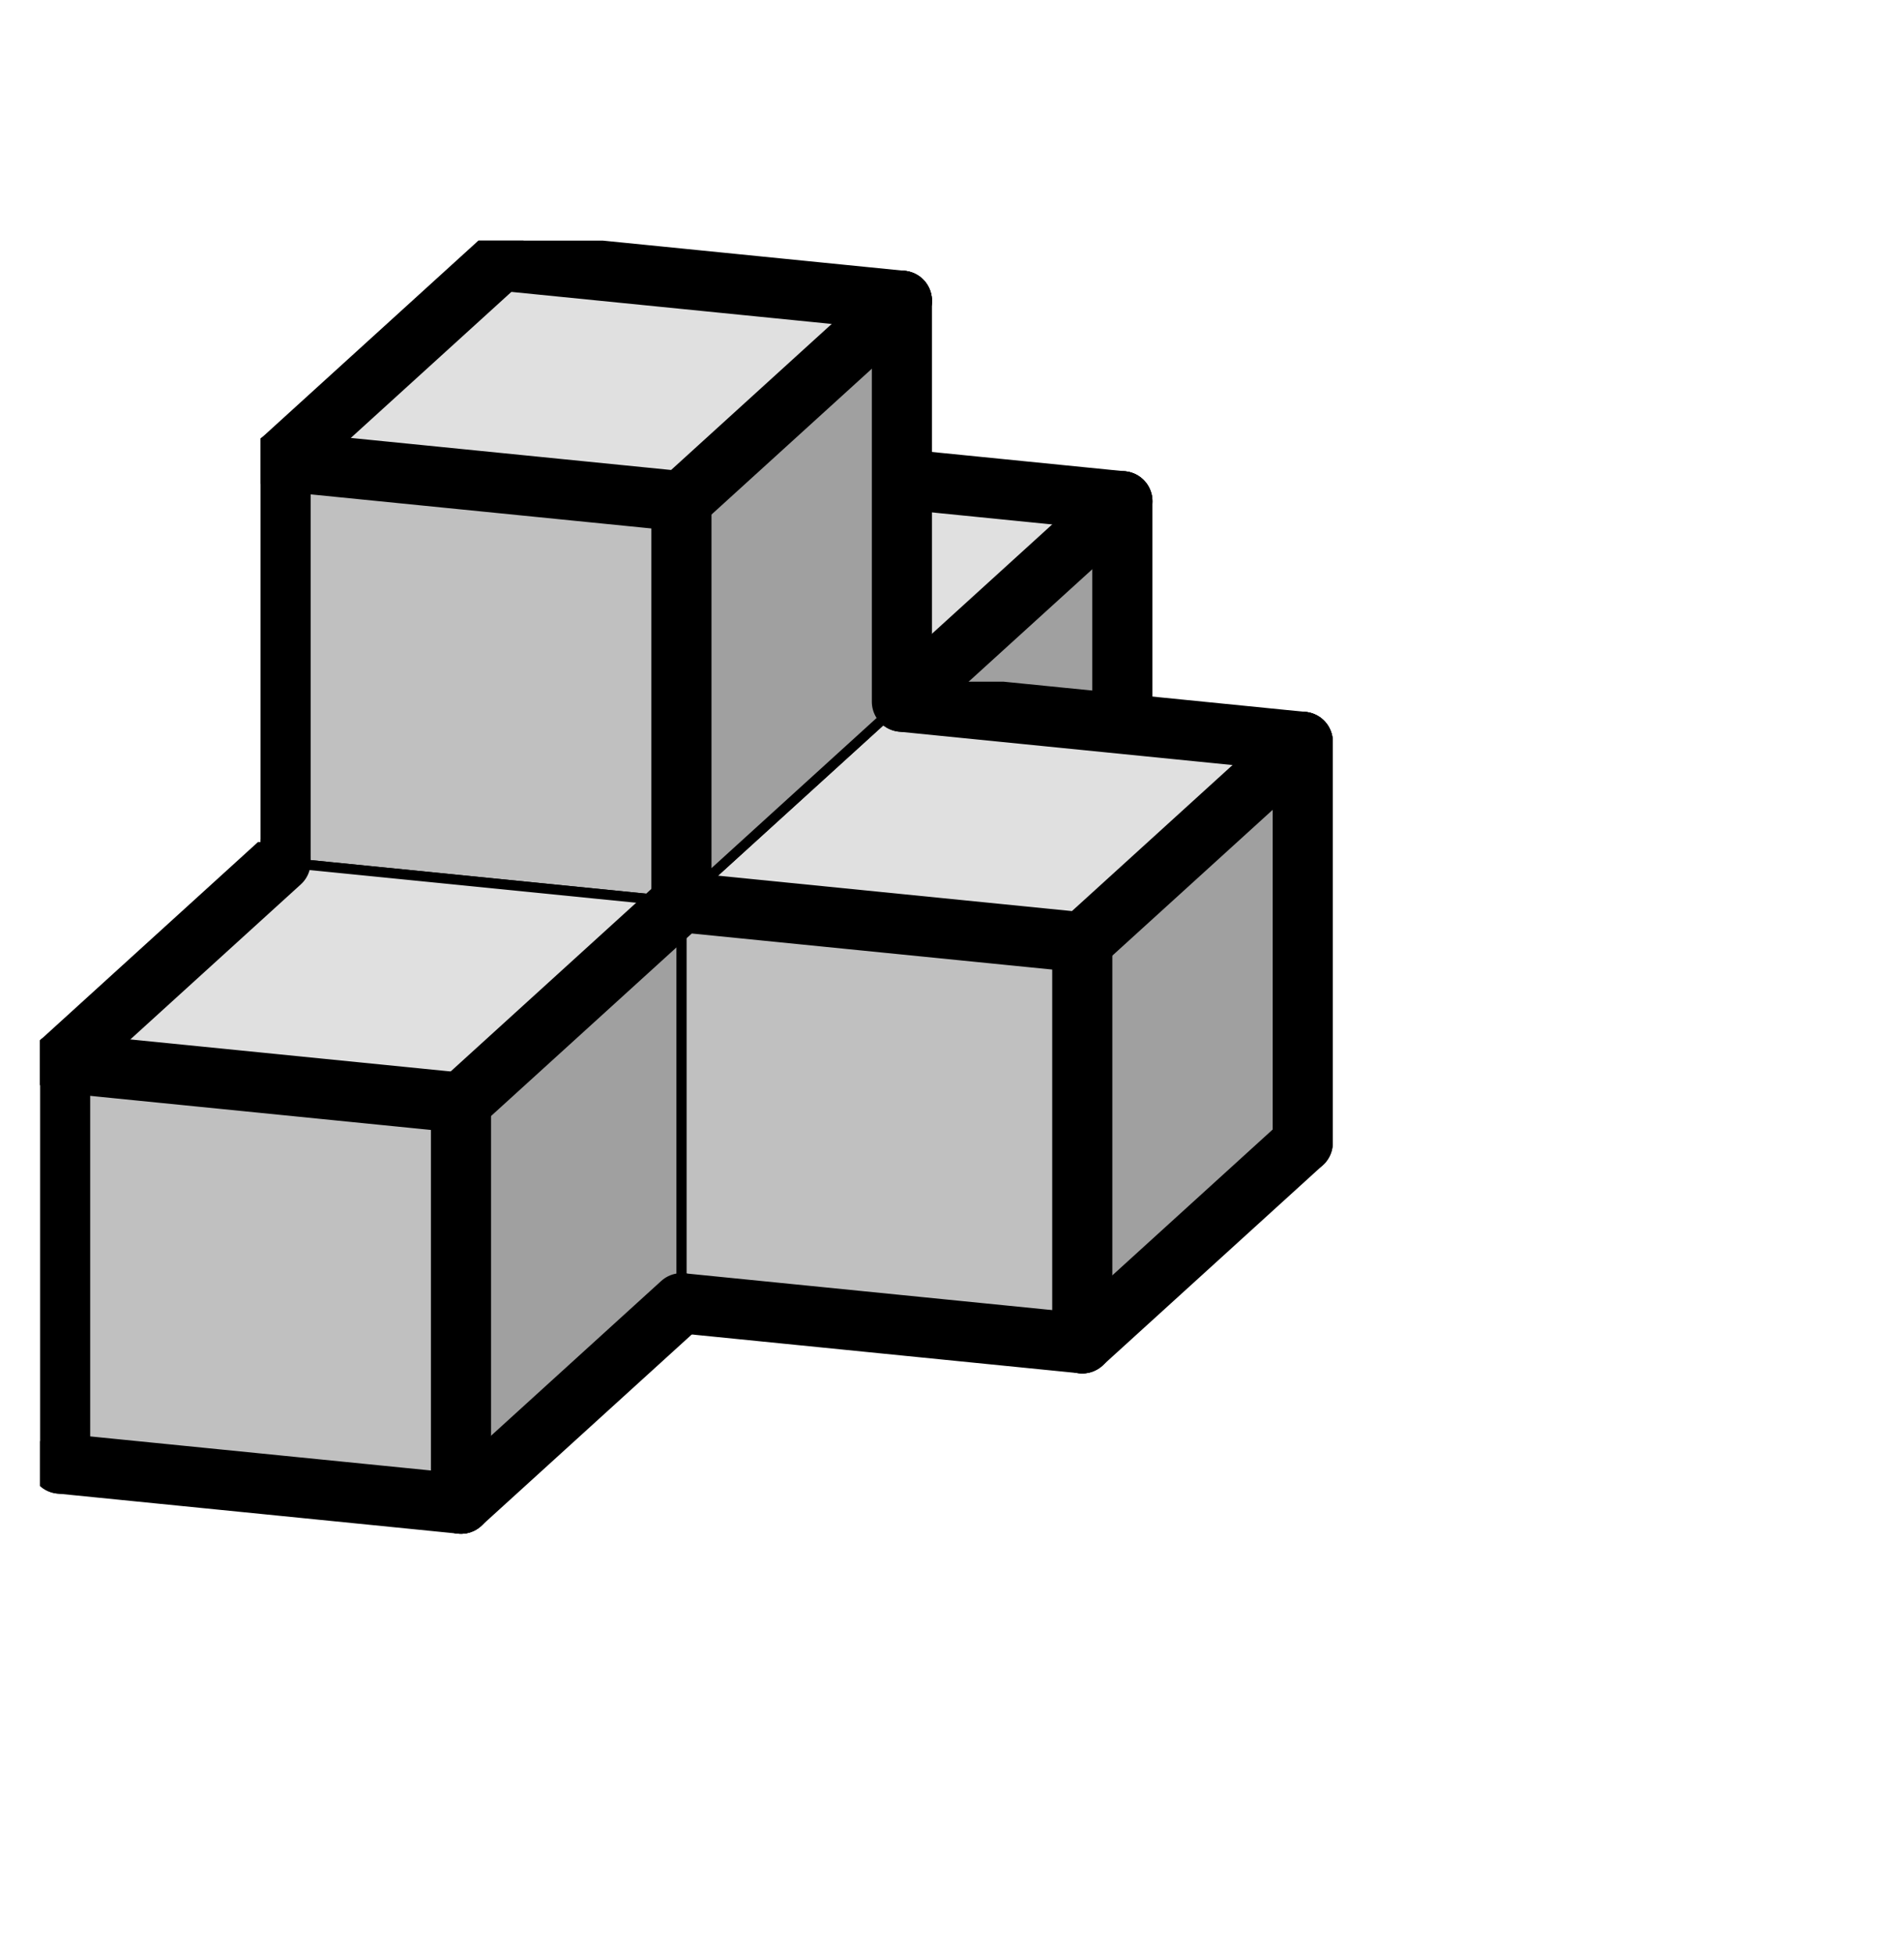
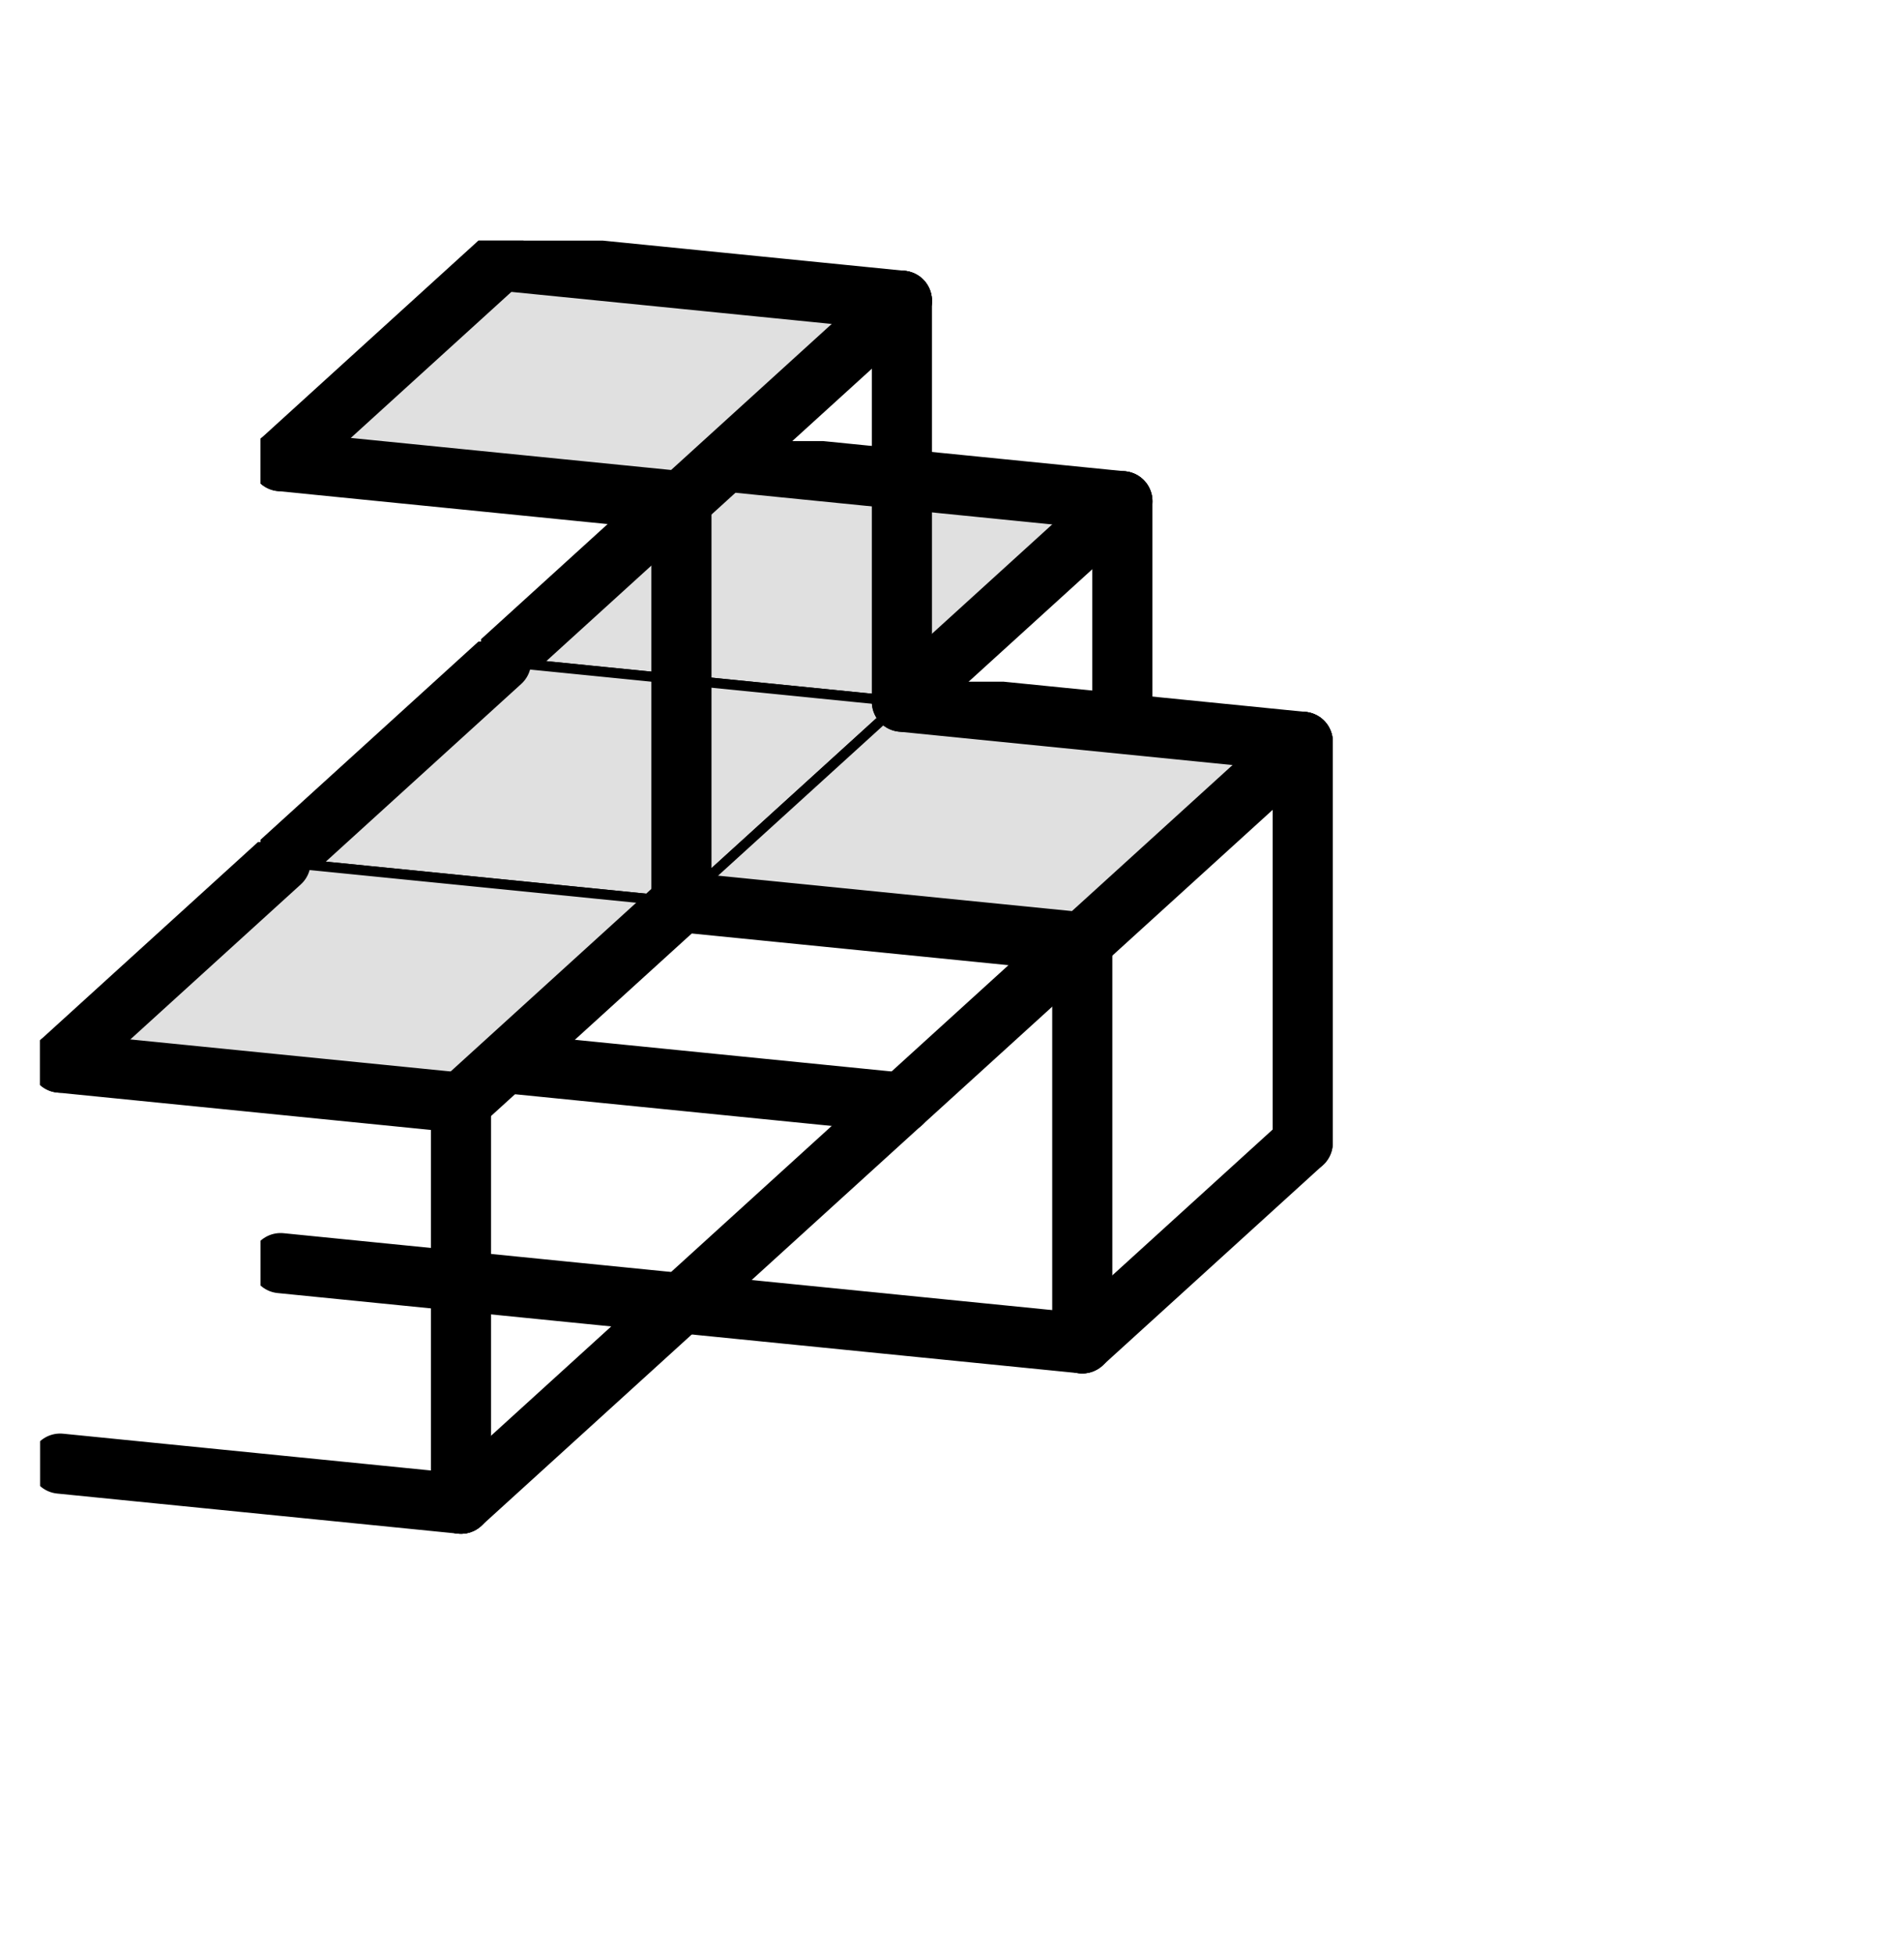
<svg xmlns="http://www.w3.org/2000/svg" xmlns:xlink="http://www.w3.org/1999/xlink" version="1.1" width="38px" height="39px">
  <symbol id="c080d595-aea9-4980-a396-5795d7621e43box_-2">
    <path d="M21 13 L32 3 L32 23 L21 33 Z" stroke="gray" stroke-width=".5" fill-opacity="0" />
    <path d="M21 13 L1 11 L1 31 L21 33 Z" stroke="gray" stroke-width=".5" fill-opacity="0" />
    <path d="M21 13 L1 11 L12 1 L32 3 Z" stroke="gray" stroke-width=".5" fill-opacity="0" />
  </symbol>
  <symbol id="c080d595-aea9-4980-a396-5795d7621e43line_1">
    <line x1="21" y1="13" x2="32" y2="3" style="stroke-linecap:round;stroke:black;stroke-width:3" />
  </symbol>
  <symbol id="c080d595-aea9-4980-a396-5795d7621e43line_2">
    <line x1="32" y1="3" x2="32" y2="23" style="stroke-linecap:round;stroke:black;stroke-width:3" />
  </symbol>
  <symbol id="c080d595-aea9-4980-a396-5795d7621e43line_3">
    <line x1="32" y1="23" x2="21" y2="33" style="stroke-linecap:round;stroke:black;stroke-width:3" />
  </symbol>
  <symbol id="c080d595-aea9-4980-a396-5795d7621e43line_4">
    <line x1="21" y1="33" x2="21" y2="13" style="stroke-linecap:round;stroke:black;stroke-width:3" />
  </symbol>
  <symbol id="c080d595-aea9-4980-a396-5795d7621e43line_5">
    <line x1="21" y1="13" x2="1" y2="11" style="stroke-linecap:round;stroke:black;stroke-width:3" />
  </symbol>
  <symbol id="c080d595-aea9-4980-a396-5795d7621e43line_6">
-     <line x1="1" y1="11" x2="1" y2="31" style="stroke-linecap:round;stroke:black;stroke-width:3" />
-   </symbol>
+     </symbol>
  <symbol id="c080d595-aea9-4980-a396-5795d7621e43line_7">
    <line x1="1" y1="31" x2="21" y2="33" style="stroke-linecap:round;stroke:black;stroke-width:3" />
  </symbol>
  <symbol id="c080d595-aea9-4980-a396-5795d7621e43line_8">
    <line x1="1" y1="11" x2="12" y2="1" style="stroke-linecap:round;stroke:black;stroke-width:3" />
  </symbol>
  <symbol id="c080d595-aea9-4980-a396-5795d7621e43line_9">
    <line x1="12" y1="1" x2="32" y2="3" style="stroke-linecap:round;stroke:black;stroke-width:3" />
  </symbol>
  <symbol id="c080d595-aea9-4980-a396-5795d7621e43box_0">
-     <path d="M21 13 L32 3 L32 23 L21 33 Z" style="fill:#A0A0A0;stroke-width:.5;stroke:black" />
-     <path d="M21 13 L1 11 L1 31 L21 33 Z" style="fill:#C0C0C0;stroke-width:.5;stroke:black" />
    <path d="M21 13 L1 11 L12 1 L32 3 Z" style="fill:#E0E0E0;stroke-width:.5;stroke:black" />
  </symbol>
  <g transform="scale(0.4) translate(2,2) ">
    <use x="22" y="20" xlink:href="#origin" />
    <use x="22" y="20" xlink:href="#c080d595-aea9-4980-a396-5795d7621e43box_0" />
    <use x="22" y="20" xlink:href="#c080d595-aea9-4980-a396-5795d7621e43line_1" />
    <use x="22" y="20" xlink:href="#c080d595-aea9-4980-a396-5795d7621e43line_2" />
    <use x="22" y="20" xlink:href="#c080d595-aea9-4980-a396-5795d7621e43line_3" />
    <use x="22" y="20" xlink:href="#c080d595-aea9-4980-a396-5795d7621e43line_6" />
    <use x="22" y="20" xlink:href="#c080d595-aea9-4980-a396-5795d7621e43line_7" />
    <use x="22" y="20" xlink:href="#c080d595-aea9-4980-a396-5795d7621e43line_8" />
    <use x="22" y="20" xlink:href="#c080d595-aea9-4980-a396-5795d7621e43line_9" />
    <use x="11" y="30" xlink:href="#c080d595-aea9-4980-a396-5795d7621e43box_0" />
    <use x="11" y="30" xlink:href="#c080d595-aea9-4980-a396-5795d7621e43line_3" />
    <use x="11" y="30" xlink:href="#c080d595-aea9-4980-a396-5795d7621e43line_6" />
    <use x="11" y="30" xlink:href="#c080d595-aea9-4980-a396-5795d7621e43line_7" />
    <use x="11" y="30" xlink:href="#c080d595-aea9-4980-a396-5795d7621e43line_8" />
    <use x="31" y="32" xlink:href="#c080d595-aea9-4980-a396-5795d7621e43box_0" />
    <use x="31" y="32" xlink:href="#c080d595-aea9-4980-a396-5795d7621e43line_1" />
    <use x="31" y="32" xlink:href="#c080d595-aea9-4980-a396-5795d7621e43line_2" />
    <use x="31" y="32" xlink:href="#c080d595-aea9-4980-a396-5795d7621e43line_3" />
    <use x="31" y="32" xlink:href="#c080d595-aea9-4980-a396-5795d7621e43line_4" />
    <use x="31" y="32" xlink:href="#c080d595-aea9-4980-a396-5795d7621e43line_5" />
    <use x="31" y="32" xlink:href="#c080d595-aea9-4980-a396-5795d7621e43line_7" />
    <use x="31" y="32" xlink:href="#c080d595-aea9-4980-a396-5795d7621e43line_9" />
    <use x="11" y="10" xlink:href="#c080d595-aea9-4980-a396-5795d7621e43box_0" />
    <use x="11" y="10" xlink:href="#c080d595-aea9-4980-a396-5795d7621e43line_1" />
    <use x="11" y="10" xlink:href="#c080d595-aea9-4980-a396-5795d7621e43line_2" />
    <use x="11" y="10" xlink:href="#c080d595-aea9-4980-a396-5795d7621e43line_4" />
    <use x="11" y="10" xlink:href="#c080d595-aea9-4980-a396-5795d7621e43line_5" />
    <use x="11" y="10" xlink:href="#c080d595-aea9-4980-a396-5795d7621e43line_6" />
    <use x="11" y="10" xlink:href="#c080d595-aea9-4980-a396-5795d7621e43line_8" />
    <use x="11" y="10" xlink:href="#c080d595-aea9-4980-a396-5795d7621e43line_9" />
    <use x="0" y="40" xlink:href="#c080d595-aea9-4980-a396-5795d7621e43box_0" />
    <use x="0" y="40" xlink:href="#c080d595-aea9-4980-a396-5795d7621e43line_1" />
    <use x="0" y="40" xlink:href="#c080d595-aea9-4980-a396-5795d7621e43line_3" />
    <use x="0" y="40" xlink:href="#c080d595-aea9-4980-a396-5795d7621e43line_4" />
    <use x="0" y="40" xlink:href="#c080d595-aea9-4980-a396-5795d7621e43line_5" />
    <use x="0" y="40" xlink:href="#c080d595-aea9-4980-a396-5795d7621e43line_6" />
    <use x="0" y="40" xlink:href="#c080d595-aea9-4980-a396-5795d7621e43line_7" />
    <use x="0" y="40" xlink:href="#c080d595-aea9-4980-a396-5795d7621e43line_8" />
  </g>
  <g transform="scale(0.4) translate(2,2) ">

</g>
</svg>